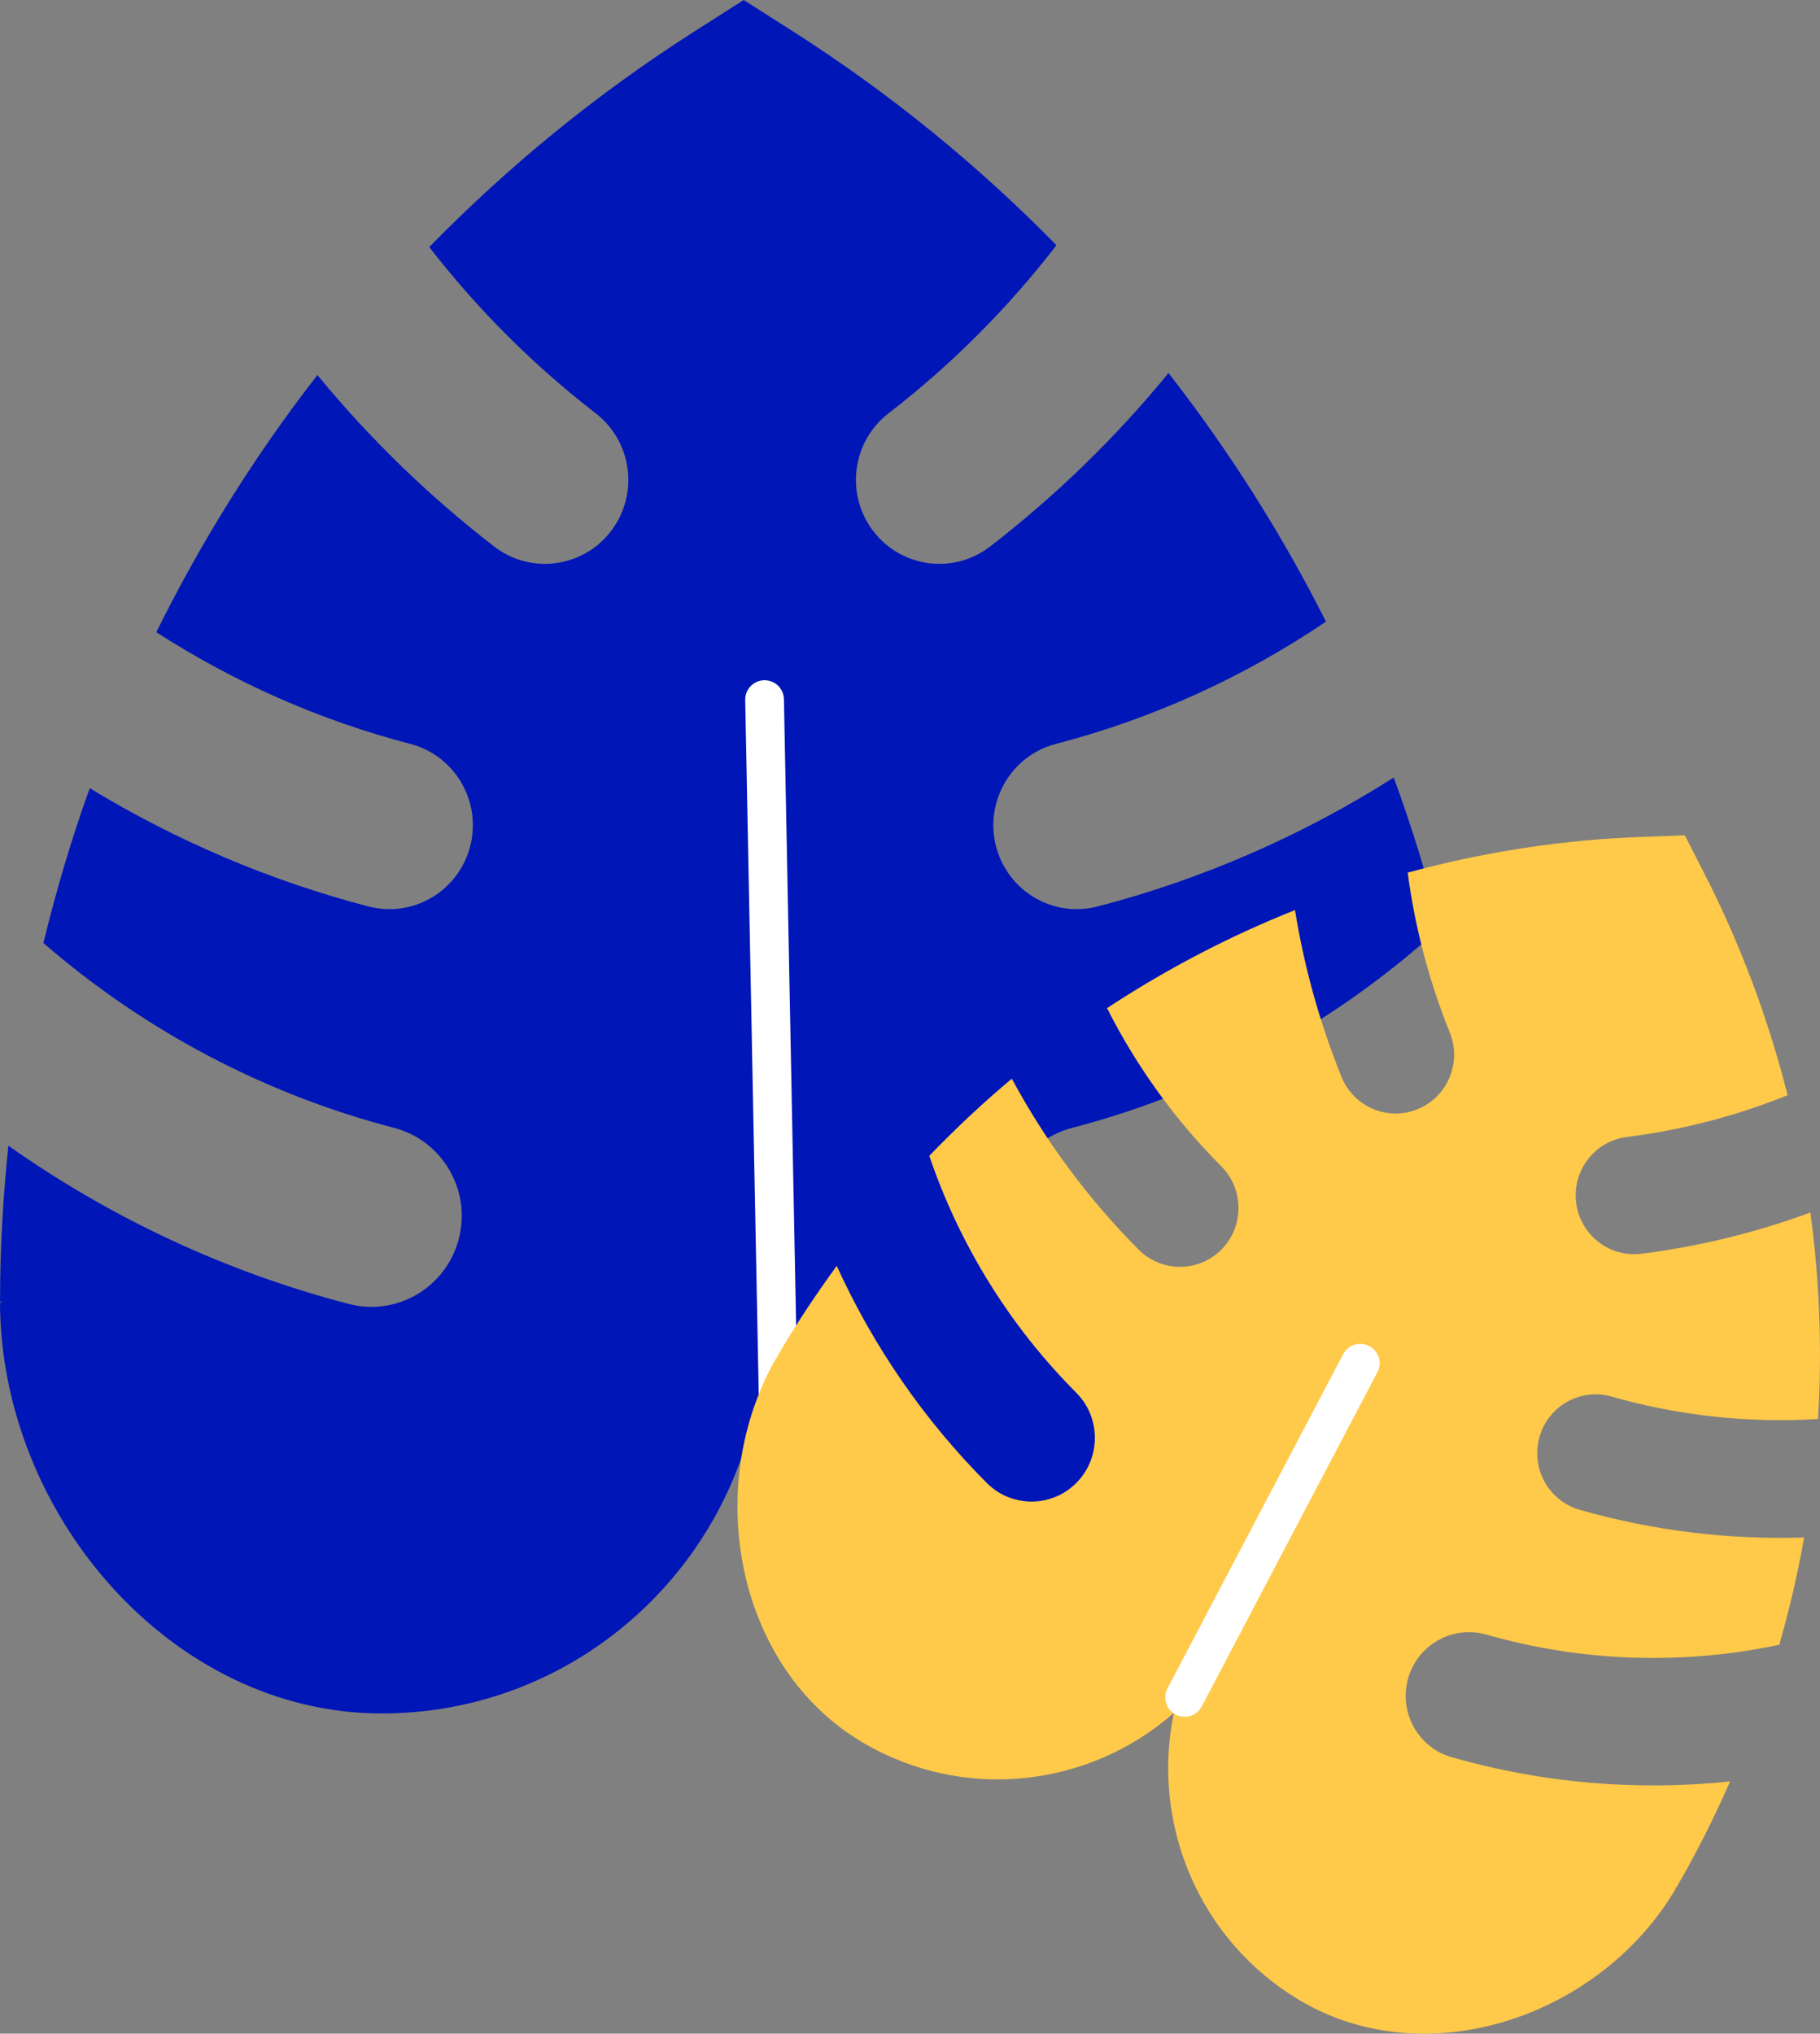
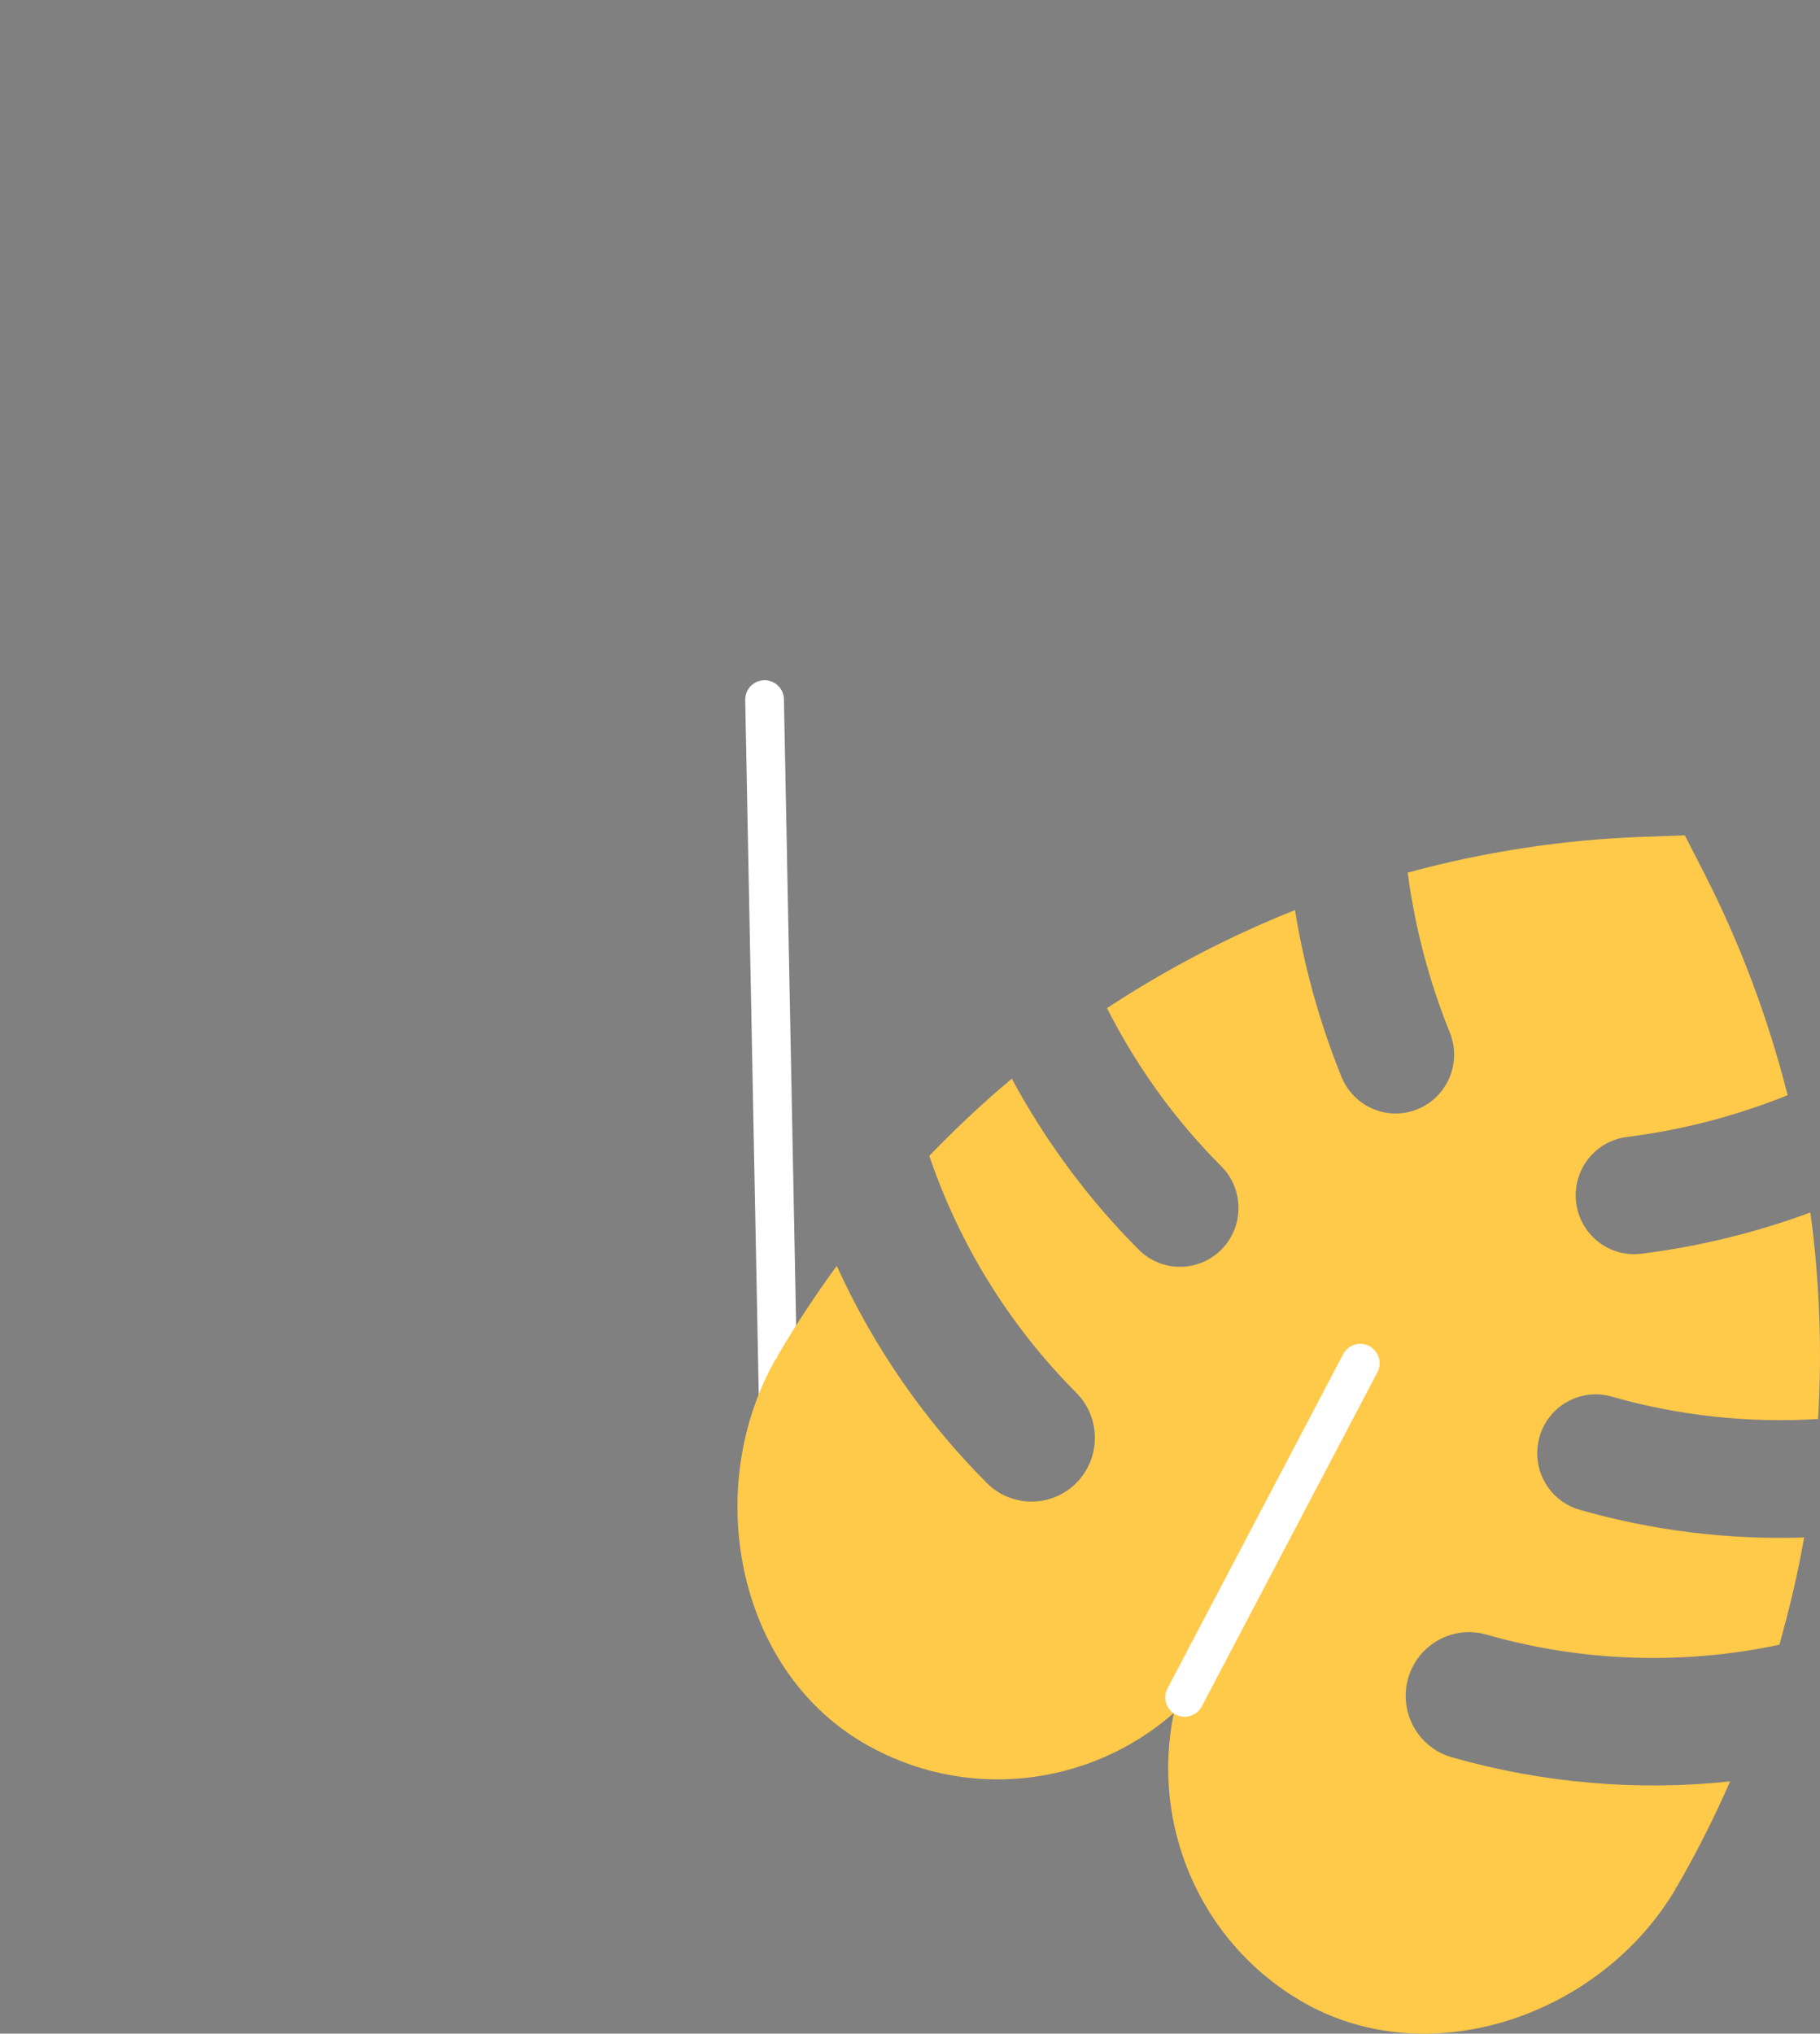
<svg xmlns="http://www.w3.org/2000/svg" width="94px" height="105px" viewBox="0 0 94 105" version="1.1">
  <rect x="0" y="0" width="94" height="105" fill="#808080" stroke="none" />
  <title>Group 10</title>
  <g id="Page-1" stroke="none" stroke-width="1" fill="none" fill-rule="evenodd">
    <g id="L'agence---hover-picto" transform="translate(-423, -2535)">
      <g id="Group-10" transform="translate(423, 2535)">
-         <path d="M76.766,67.185 L76.807,67.185 C76.797,67.304 76.783,67.421 76.766,67.185 M0.017,67.185 L0.058,67.185 C0.041,67.421 0.027,67.304 0.017,67.185 M76.822,67.06 C76.817,64.153 76.632,61.274 76.309,58.425 C70.752,62.537 64.448,65.569 57.716,67.323 C57.324,67.426 56.93,67.475 56.543,67.475 C54.467,67.475 52.573,66.071 52.028,63.955 C51.382,61.445 52.881,58.883 55.376,58.232 C62.464,56.385 68.981,52.829 74.379,47.894 C73.708,45.267 72.918,42.677 71.983,40.146 C67.281,43.132 62.127,45.386 56.693,46.802 C56.331,46.896 55.968,46.941 55.61,46.941 C53.694,46.941 51.945,45.646 51.443,43.692 C50.846,41.375 52.23,39.01 54.533,38.409 C59.528,37.108 64.241,34.965 68.485,32.095 C66.202,27.565 63.478,23.267 60.351,19.26 C57.648,22.565 54.558,25.575 51.138,28.216 C50.357,28.82 49.434,29.112 48.519,29.112 C47.225,29.112 45.947,28.528 45.098,27.416 C43.65,25.517 44.005,22.797 45.893,21.339 C49.165,18.812 52.077,15.89 54.564,12.66 C50.506,8.525 45.963,4.813 40.972,1.632 L38.412,0 L35.852,1.632 C30.824,4.837 26.251,8.582 22.171,12.755 C24.642,15.946 27.527,18.837 30.767,21.339 C32.654,22.797 33.01,25.517 31.561,27.416 C30.713,28.528 29.434,29.112 28.141,29.112 C27.226,29.112 26.304,28.82 25.521,28.216 C22.137,25.602 19.077,22.627 16.393,19.362 C13.178,23.499 10.392,27.95 8.074,32.64 C12.099,35.236 16.522,37.192 21.194,38.409 C23.497,39.01 24.881,41.375 24.284,43.692 C23.781,45.646 22.032,46.941 20.117,46.941 C19.759,46.941 19.395,46.896 19.033,46.802 C13.939,45.474 9.095,43.406 4.635,40.694 C3.692,43.304 2.903,45.976 2.242,48.688 C7.46,53.21 13.649,56.486 20.351,58.232 C22.846,58.883 24.345,61.445 23.699,63.955 C23.154,66.071 21.26,67.475 19.184,67.475 C18.797,67.475 18.403,67.426 18.01,67.323 C11.684,65.675 5.738,62.895 0.432,59.153 C0.162,61.765 0.006,64.401 0.002,67.06 C0,67.075 0,67.107 0,67.185 C0,78.141 8.827,88.467 19.716,88.467 C28.417,88.467 35.795,82.794 38.412,74.925 C41.028,82.794 48.407,88.467 57.108,88.467 C67.996,88.467 76.823,78.141 76.823,67.185 C76.823,67.107 76.823,67.075 76.822,67.06" id="Fill-2" fill="#0016B7" />
        <line x1="40.207" y1="72.964" x2="39.489" y2="36.121" id="Stroke-4" stroke="#FFFFFF" stroke-width="2" stroke-linecap="round" />
        <path d="M86.549,97.437 L86.574,97.451 C86.526,97.52 86.475,97.585 86.549,97.437 M40.136,70.068 L40.161,70.082 C40.067,70.22 40.1,70.144 40.136,70.068 M86.626,97.381 C87.647,95.622 88.549,93.814 89.358,91.976 C84.549,92.481 79.669,92.068 74.98,90.727 C74.706,90.649 74.451,90.539 74.217,90.401 C72.962,89.66 72.31,88.136 72.726,86.662 C73.22,84.913 75.029,83.898 76.766,84.395 C81.704,85.806 86.897,85.98 91.9,84.92 C92.419,83.092 92.855,81.244 93.18,79.38 C89.285,79.508 85.375,79.034 81.59,77.952 C81.338,77.88 81.101,77.777 80.885,77.65 C79.727,76.967 79.125,75.56 79.51,74.2 C79.965,72.585 81.635,71.648 83.239,72.107 C86.718,73.101 90.323,73.486 93.901,73.264 C94.115,69.71 93.982,66.139 93.503,62.602 C90.704,63.636 87.775,64.354 84.777,64.732 C84.091,64.818 83.43,64.666 82.877,64.34 C82.095,63.878 81.527,63.07 81.406,62.095 C81.198,60.429 82.372,58.911 84.027,58.703 C86.895,58.342 89.686,57.612 92.328,56.546 C91.33,52.598 89.89,48.733 87.992,45.03 L87.019,43.13 L84.897,43.205 C80.727,43.349 76.642,43.984 72.705,45.053 C73.075,47.864 73.802,50.641 74.879,53.309 C75.508,54.863 74.764,56.635 73.219,57.267 C72.315,57.637 71.335,57.534 70.554,57.073 C70,56.746 69.546,56.241 69.285,55.597 C68.159,52.809 67.357,49.919 66.884,46.988 C63.482,48.343 60.23,50.041 57.176,52.051 C58.696,55.056 60.681,57.816 63.078,60.218 C64.259,61.402 64.263,63.326 63.085,64.515 C62.094,65.517 60.58,65.676 59.421,64.994 C59.205,64.866 59.001,64.709 58.815,64.523 C56.203,61.904 54.001,58.925 52.259,55.694 C50.77,56.936 49.352,58.272 47.996,59.676 C49.559,64.271 52.148,68.459 55.586,71.906 C56.865,73.188 56.87,75.272 55.595,76.56 C54.52,77.645 52.88,77.819 51.624,77.079 C51.39,76.94 51.17,76.77 50.968,76.568 C47.723,73.315 45.106,69.514 43.216,65.358 C42.133,66.842 41.11,68.381 40.171,69.987 C40.165,69.996 40.153,70.014 40.126,70.062 C36.267,76.687 37.968,86.08 44.552,89.963 C49.814,93.065 56.275,92.266 60.628,88.44 C59.439,94.132 61.903,100.194 67.165,103.297 C73.749,107.18 82.725,104.083 86.584,97.457 C86.611,97.41 86.622,97.39 86.626,97.381" id="Fill-6" fill="#FFC94A" />
        <line x1="61.184" y1="87.638" x2="70.255" y2="70.385" id="Stroke-8" stroke="#FFFFFF" stroke-width="2" stroke-linecap="round" />
      </g>
    </g>
  </g>
</svg>